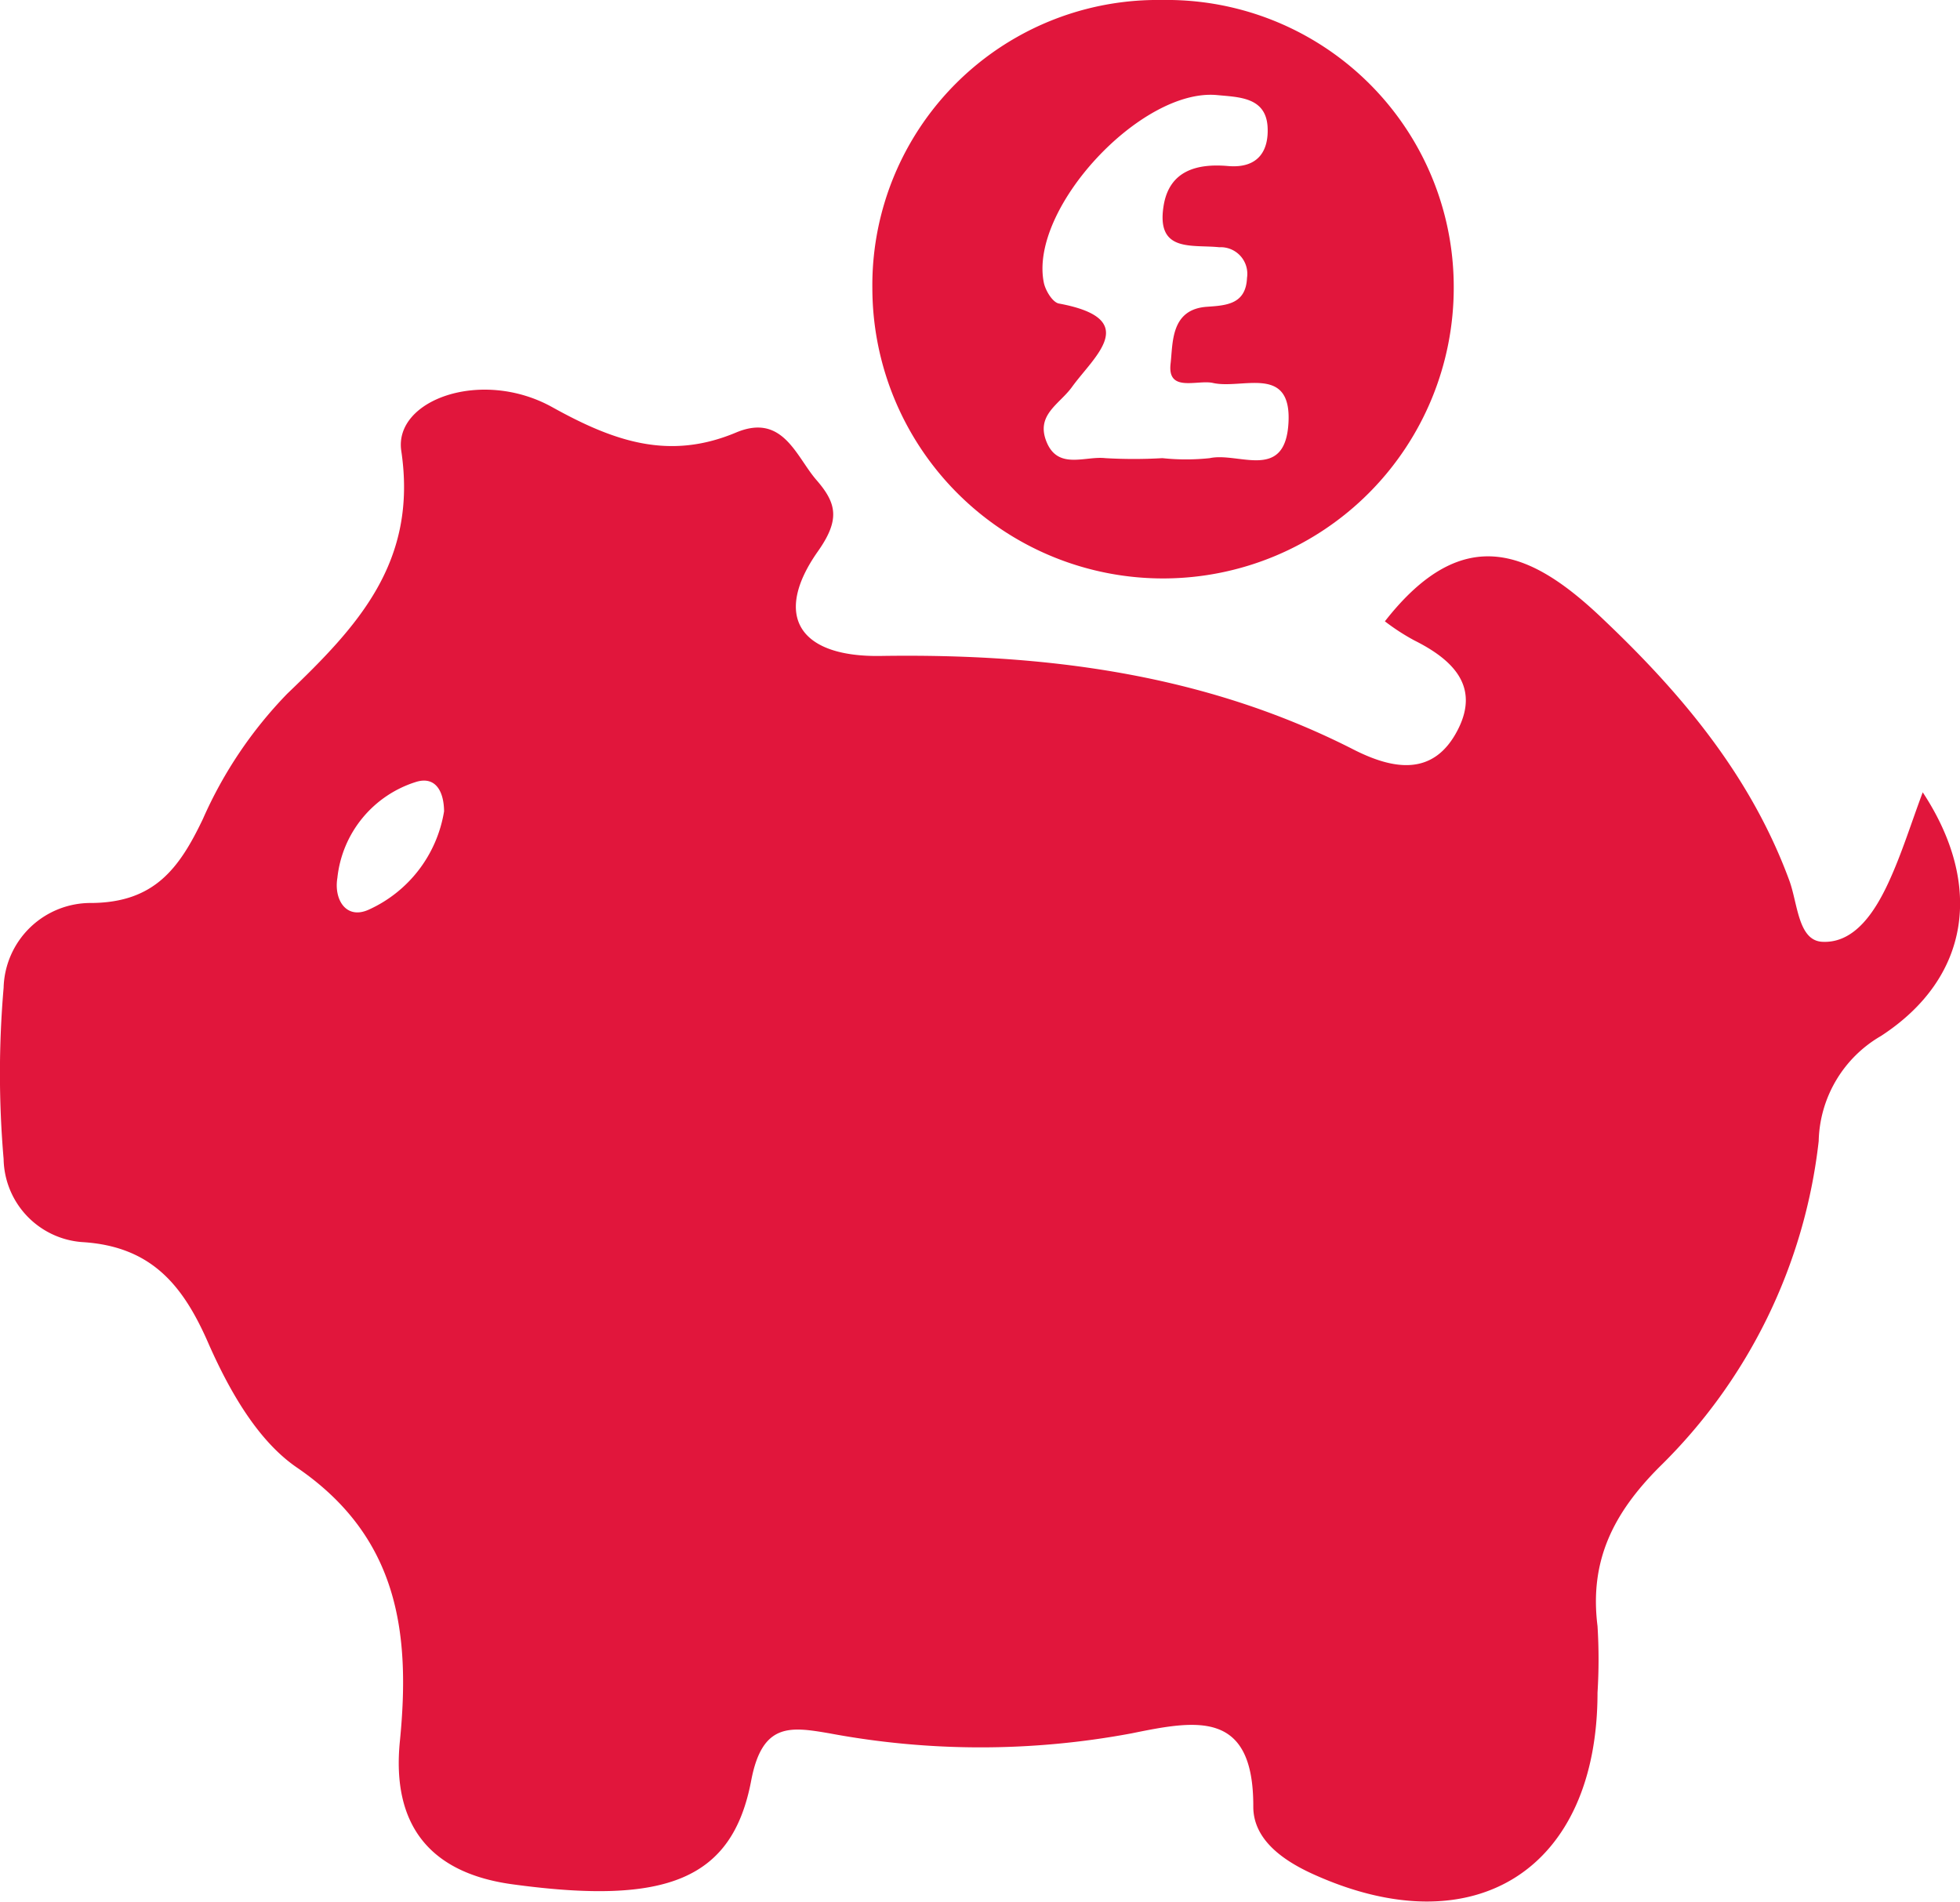
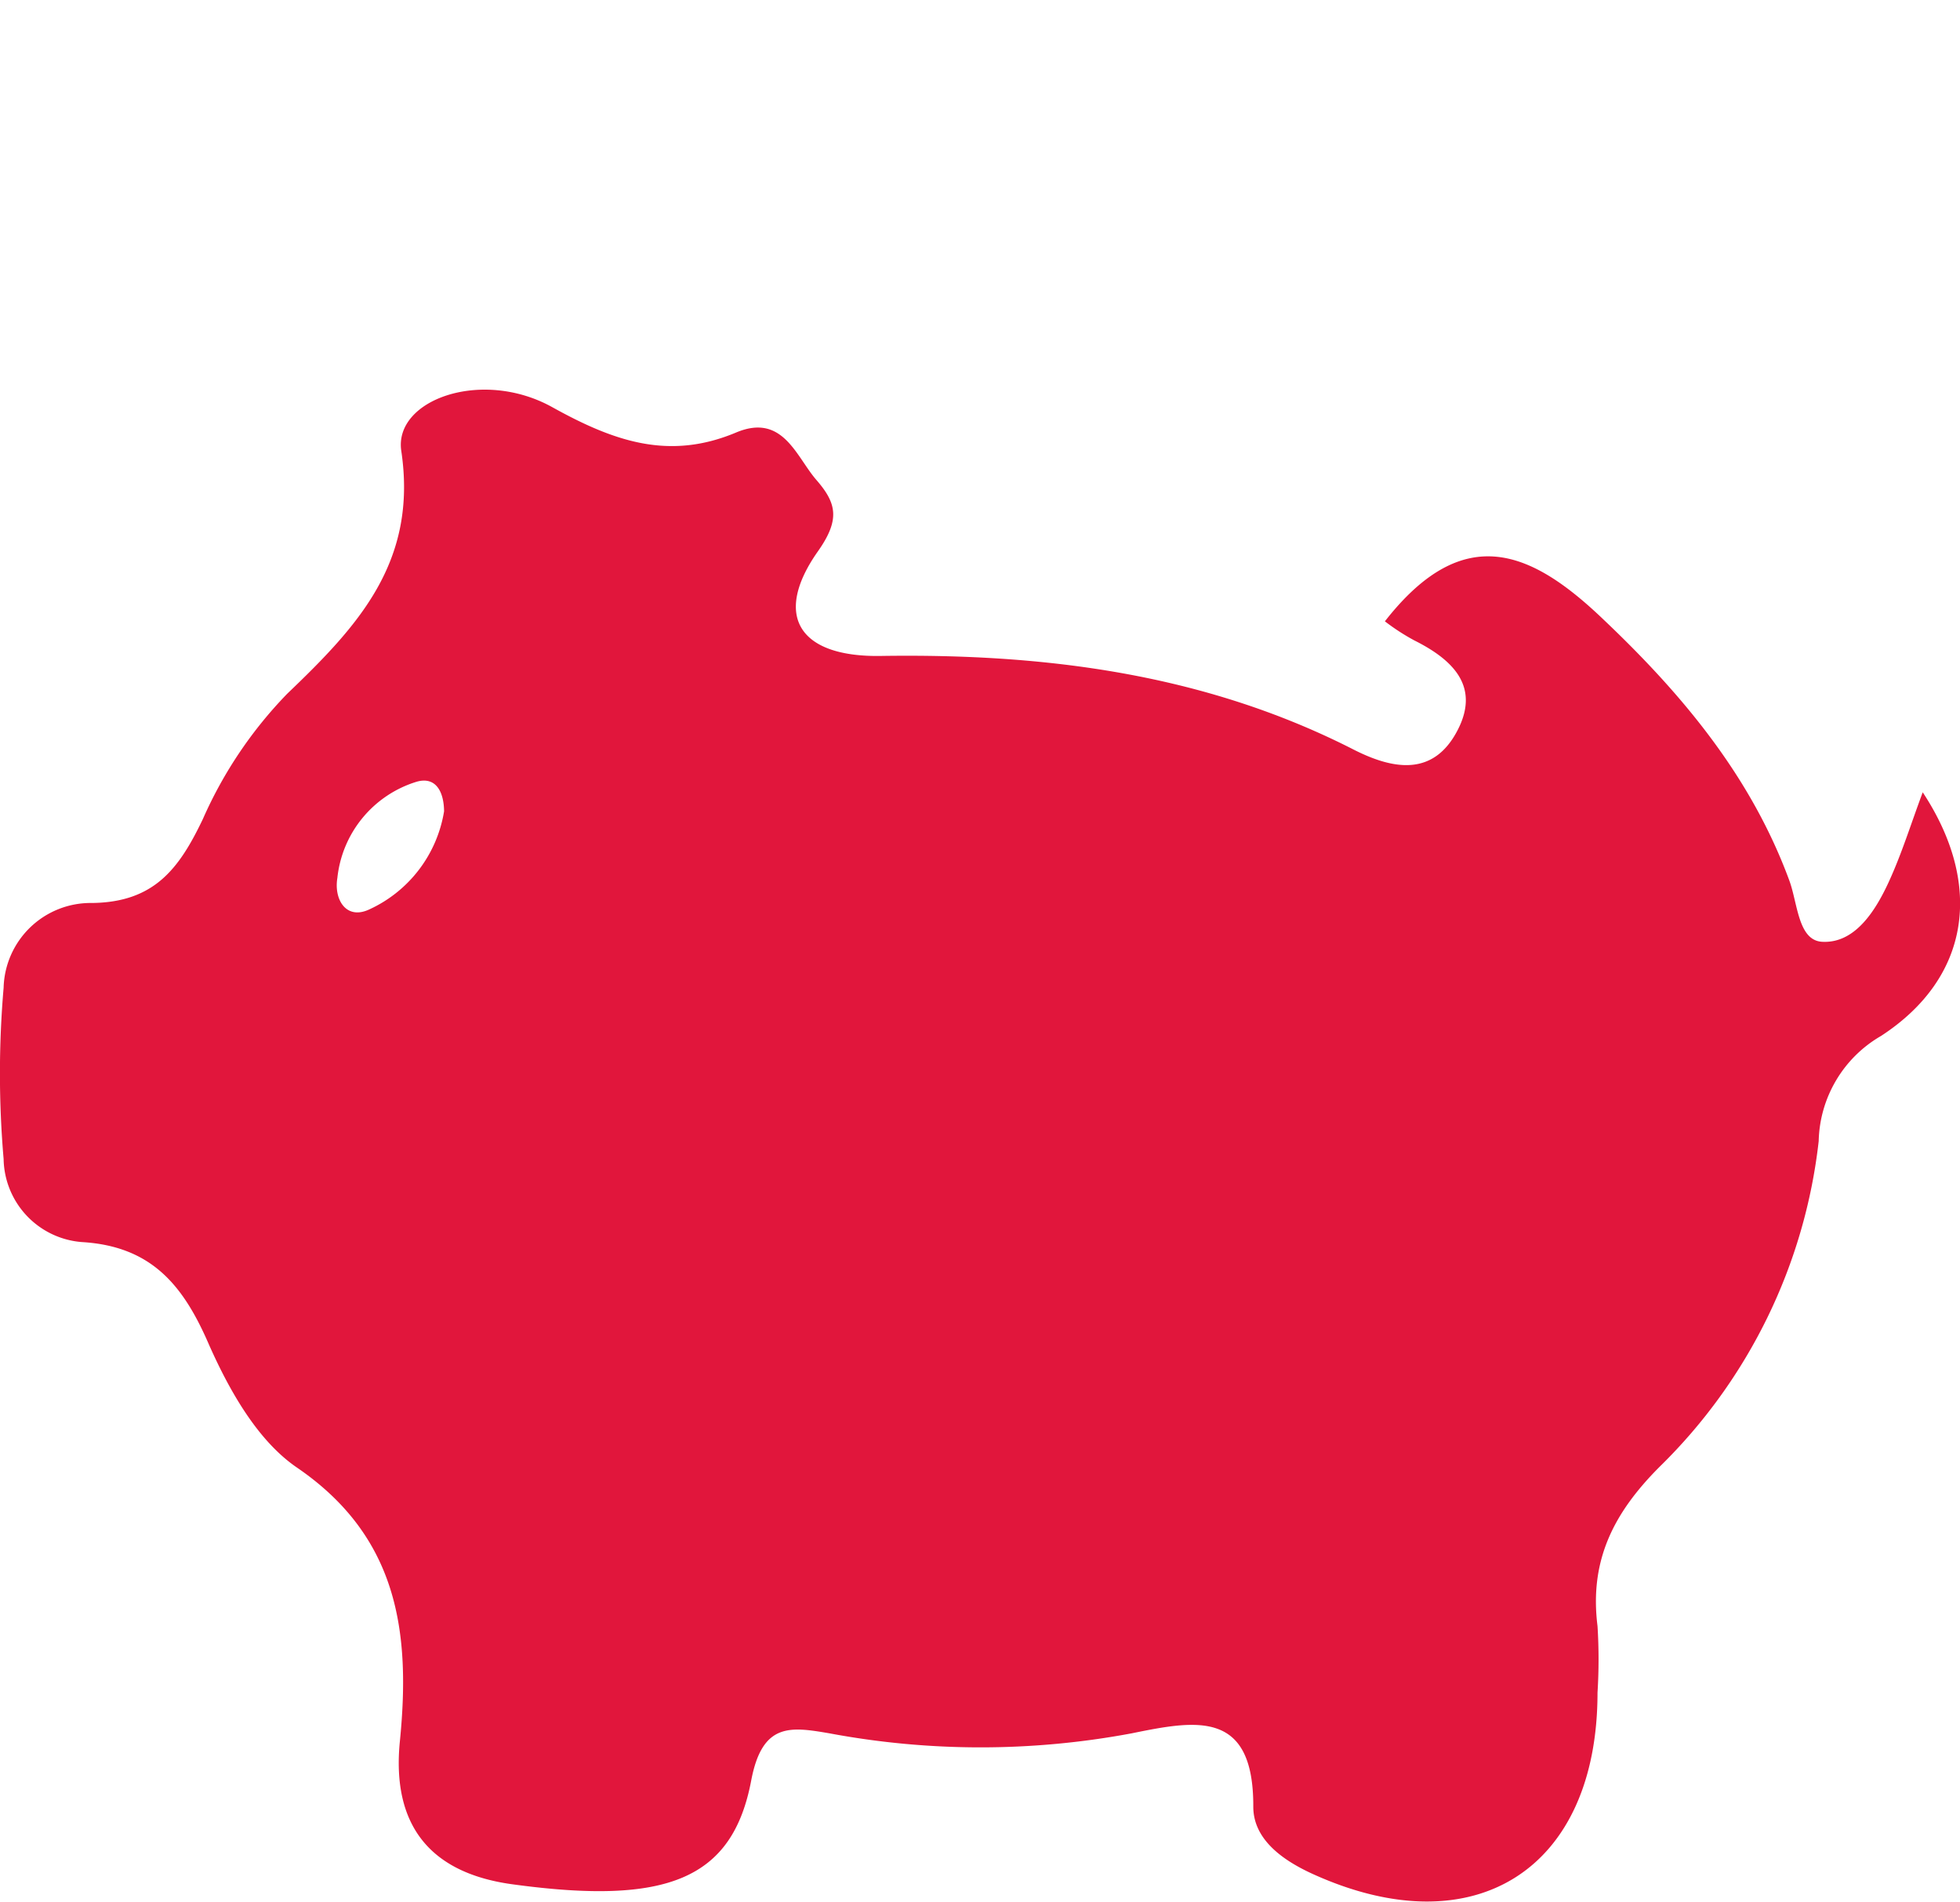
<svg xmlns="http://www.w3.org/2000/svg" viewBox="0 0 103.06 99.99">
  <defs>
    <style>.cls-1,.cls-2{fill:#e1163c;}</style>
  </defs>
  <title>PIGGY-SVG</title>
  <g id="Layer_2" data-name="Layer 2">
    <g id="Layer_1-2" data-name="Layer 1">
      <path d="M101.1,41.66c-.62,1.66-1.1,3.22-1.78,4.7s-1.76,3.26-3.51,3.16c-1.26-.07-1.28-2-1.72-3.21-2-5.44-5.58-9.75-9.74-13.7C80.59,29,77,27.32,72.82,32.67a11.43,11.43,0,0,0,1.54,1c2,1,3.47,2.39,2.3,4.69-1.28,2.52-3.45,2.11-5.59,1-7.78-3.94-16.13-5-24.73-4.87C42,34.57,40.63,32.37,43,29c1.18-1.67,1-2.53-.07-3.76s-1.76-3.53-4.22-2.5c-3.52,1.48-6.41.48-9.67-1.33-3.71-2.06-8.34-.39-7.94,2.3.87,5.85-2.29,9.22-6,12.77a22.41,22.41,0,0,0-4.43,6.58c-1.25,2.62-2.56,4.38-5.83,4.42A4.58,4.58,0,0,0,.19,51.94a52.46,52.46,0,0,0,0,9,4.46,4.46,0,0,0,4.12,4.37C8,65.53,9.66,67.62,11,70.73c1.06,2.38,2.53,5,4.59,6.42,5.36,3.65,6,8.69,5.44,14.37-.46,4.48,1.61,7,6,7.57,8,1.08,11.48-.24,12.47-5.47.58-3.06,2.06-2.83,4.11-2.48a43.16,43.16,0,0,0,15.9,0c3.39-.69,6.41-1.26,6.39,3.86,0,1.75,1.6,2.85,3.18,3.56C77.57,102.39,84,98.26,84,89a28.2,28.2,0,0,0,0-3.5c-.43-3.42.82-5.93,3.27-8.38A28.38,28.38,0,0,0,95.63,60a6.56,6.56,0,0,1,3.28-5.53C103.62,51.4,104.29,46.5,101.1,41.66ZM19.37,47.84c-1.18.52-1.82-.55-1.63-1.68a5.94,5.94,0,0,1,4.15-5.05c1-.3,1.45.48,1.46,1.55A6.89,6.89,0,0,1,19.37,47.84Z" class="cls-1" />
-       <path d="M61.09,0A15,15,0,0,0,45.87,15.18a15.28,15.28,0,1,0,30.57-.1A15.09,15.09,0,0,0,61.09,0Zm2.52,24.09a11.8,11.8,0,0,1-2.49,0,25.9,25.9,0,0,1-3,0c-1.06-.12-2.47.62-3.08-.83s.68-2,1.34-2.93c1.16-1.6,3.67-3.56-.7-4.37-.33-.06-.7-.67-.79-1.08C54.08,11,60,4.62,64,5c1.15.11,2.54.11,2.65,1.64.08,1.25-.46,2.23-2.08,2.09s-3.1.23-3.39,2.12c-.38,2.44,1.5,2,2.93,2.15a1.4,1.4,0,0,1,1.46,1.61c-.06,1.38-1.07,1.45-2.1,1.52-1.93.13-1.79,1.91-1.92,3-.17,1.51,1.37.84,2.2,1,1.54.37,4.17-1,4,2.1S65.13,23.76,63.61,24.09Z" class="cls-2" />
    </g>
  </g>
</svg>